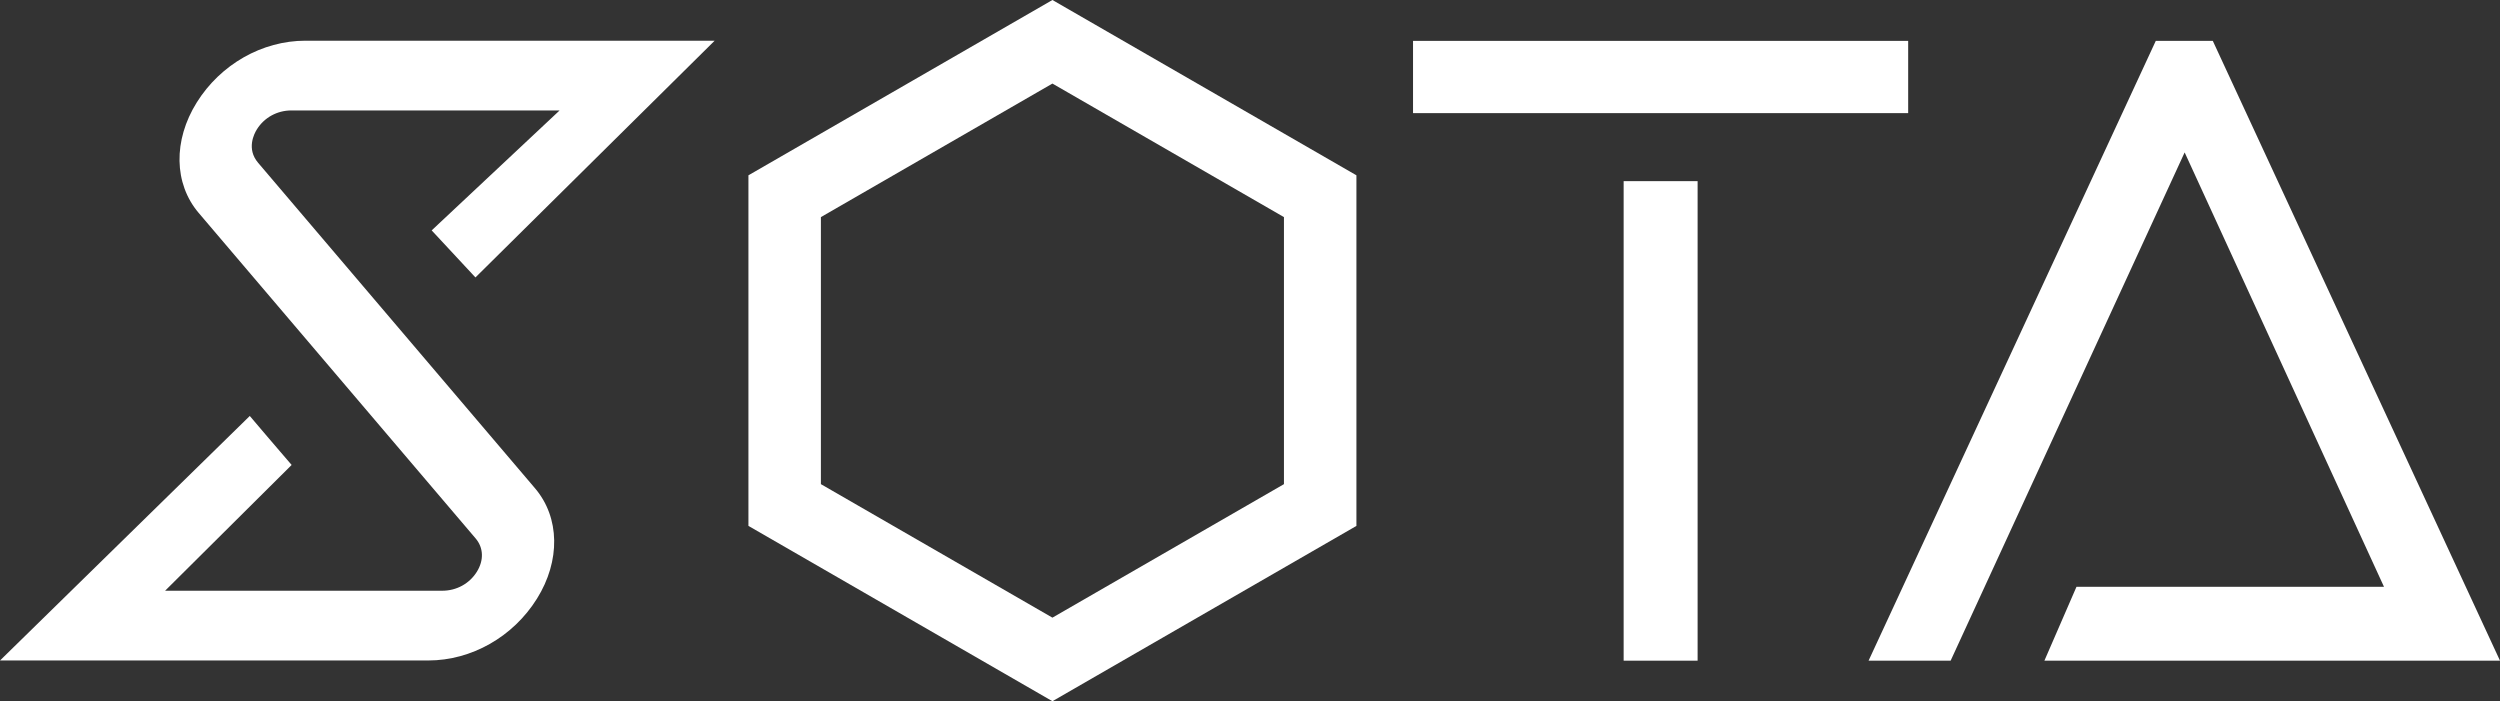
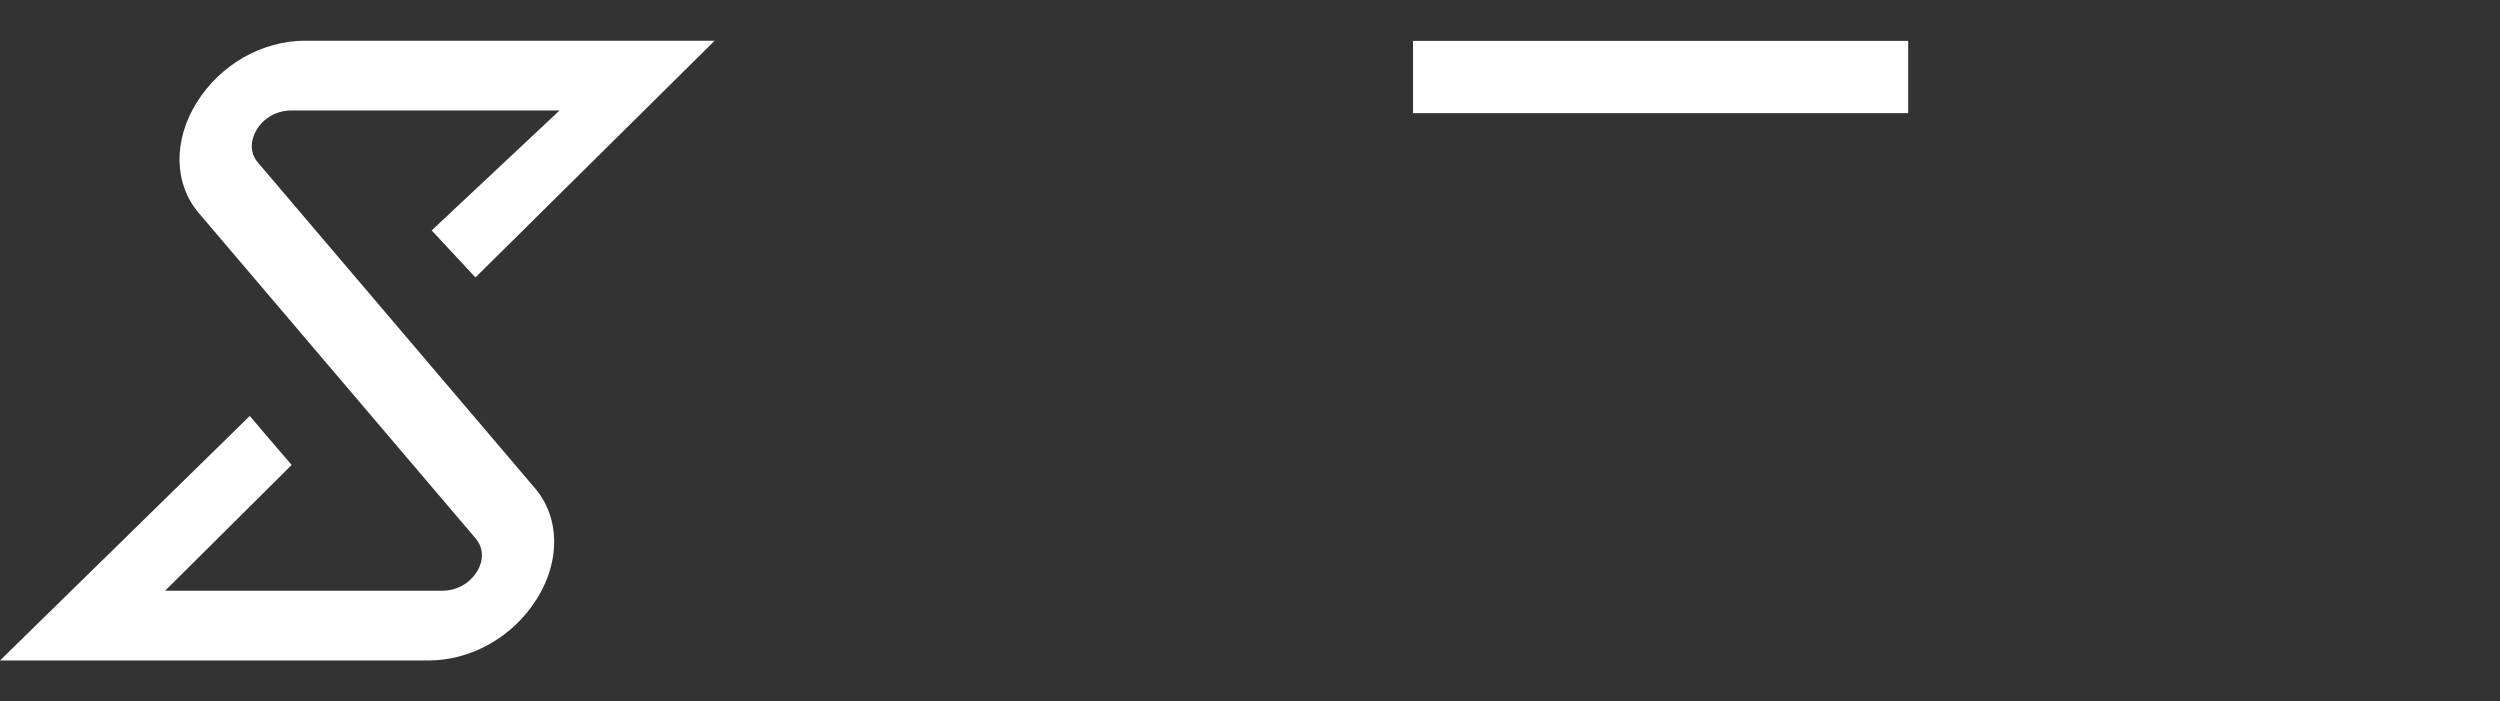
<svg xmlns="http://www.w3.org/2000/svg" width="164" height="46" viewBox="0 0 164 46" fill="none">
  <rect x="0" y="0" width="164" height="46" fill="#333333" stroke="none" />
  <g clip-path="url(#clip0_262_31126)">
    <path d="M125.176 2.682H92.695V7.421H125.176V2.682Z" fill="white" />
-     <path d="M111.363 11.883H106.511V43.34H111.363V11.883Z" fill="white" />
-     <path d="M134.112 43.341L136.217 38.494H156.39L143.313 9.999L127.961 43.341H122.578L141.419 2.682H145.16L164 43.341H134.112Z" fill="white" />
-     <path d="M49.097 34.5V11.5L69.039 0L88.981 11.5V34.5L69.039 46L49.099 34.5H49.097ZM53.851 14.242V31.76L69.039 40.518L84.227 31.76V14.242L69.039 5.482L53.851 14.242Z" fill="white" />
    <path d="M0 43.329L16.386 27.287L17.415 28.498C17.713 28.848 18.027 29.217 18.345 29.585L19.132 30.501L10.831 38.752H29.013C29.947 38.752 30.796 38.287 31.282 37.507C31.752 36.751 31.722 35.934 31.201 35.321L13.03 13.963C11.404 12.05 11.355 9.207 12.906 6.723C14.467 4.221 17.199 2.67 20.036 2.67H46.882L31.189 18.2L28.318 15.114L36.71 7.245H19.117C18.182 7.245 17.334 7.71 16.849 8.49C16.672 8.773 16.156 9.766 16.93 10.676L35.1 32.034C36.727 33.947 36.776 36.79 35.224 39.274C33.663 41.776 30.932 43.327 28.094 43.327H0V43.329Z" fill="white" />
  </g>
  <defs>
    <clipPath id="clip0_262_31126">
      <rect width="164" height="46" fill="white" />
    </clipPath>
  </defs>
</svg>